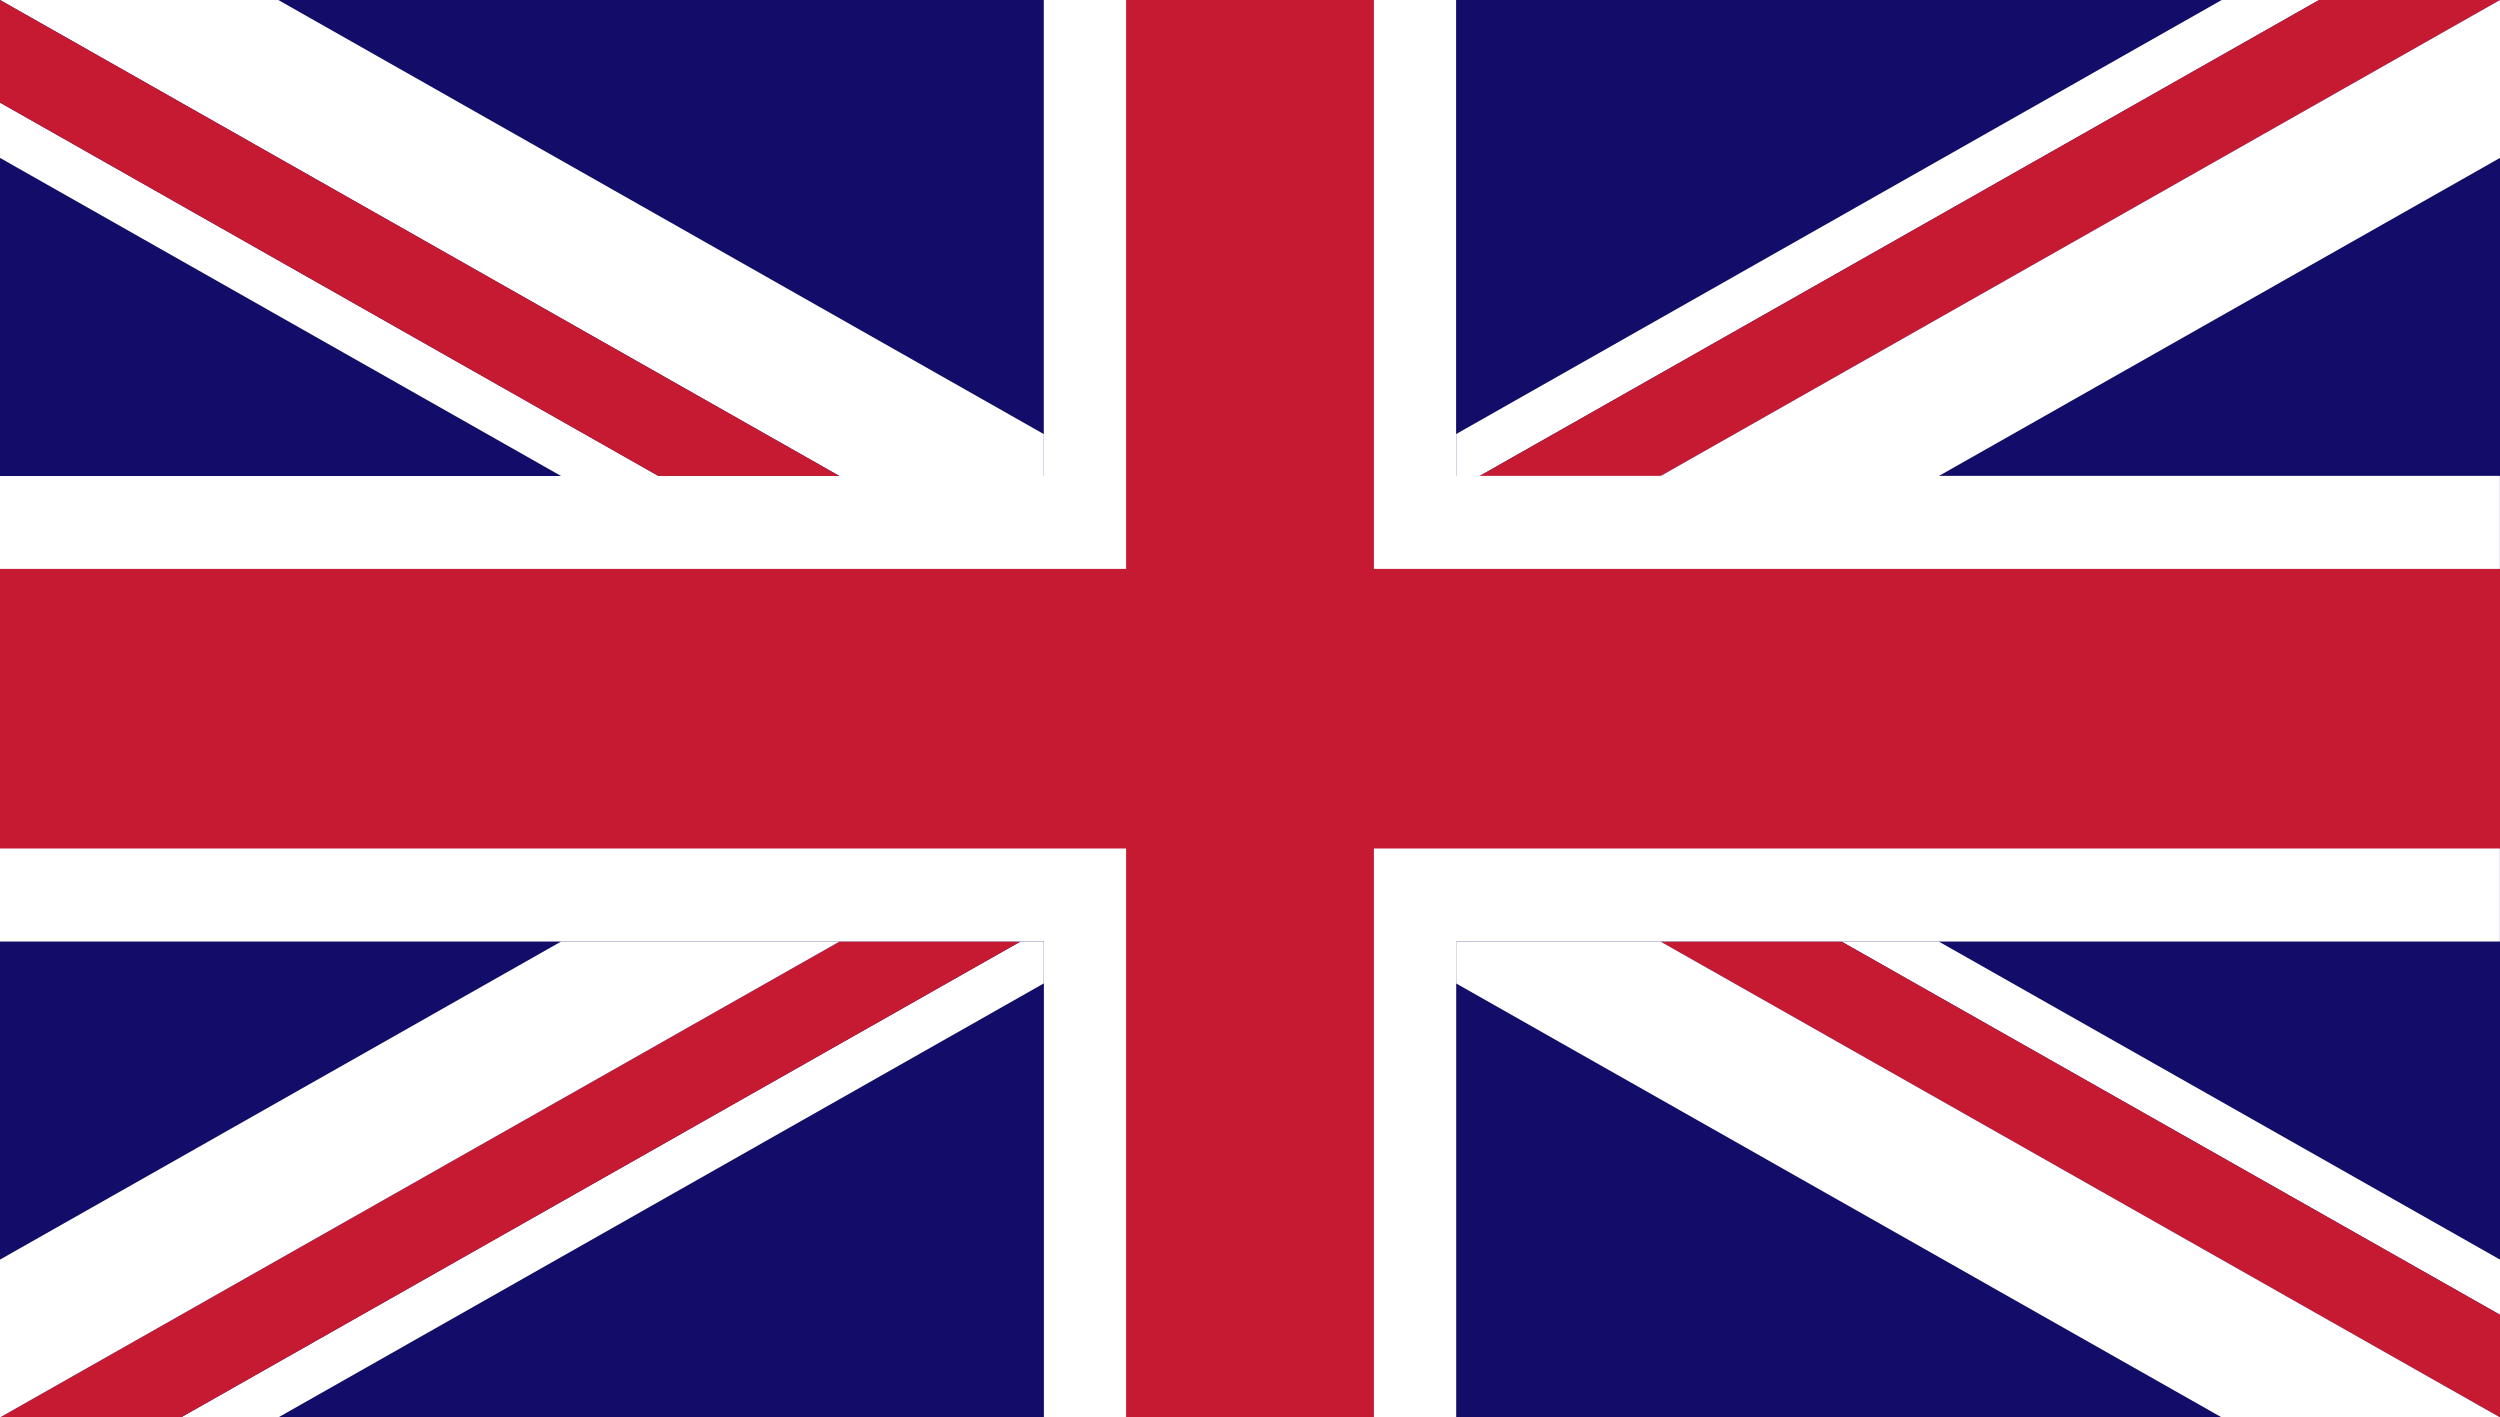
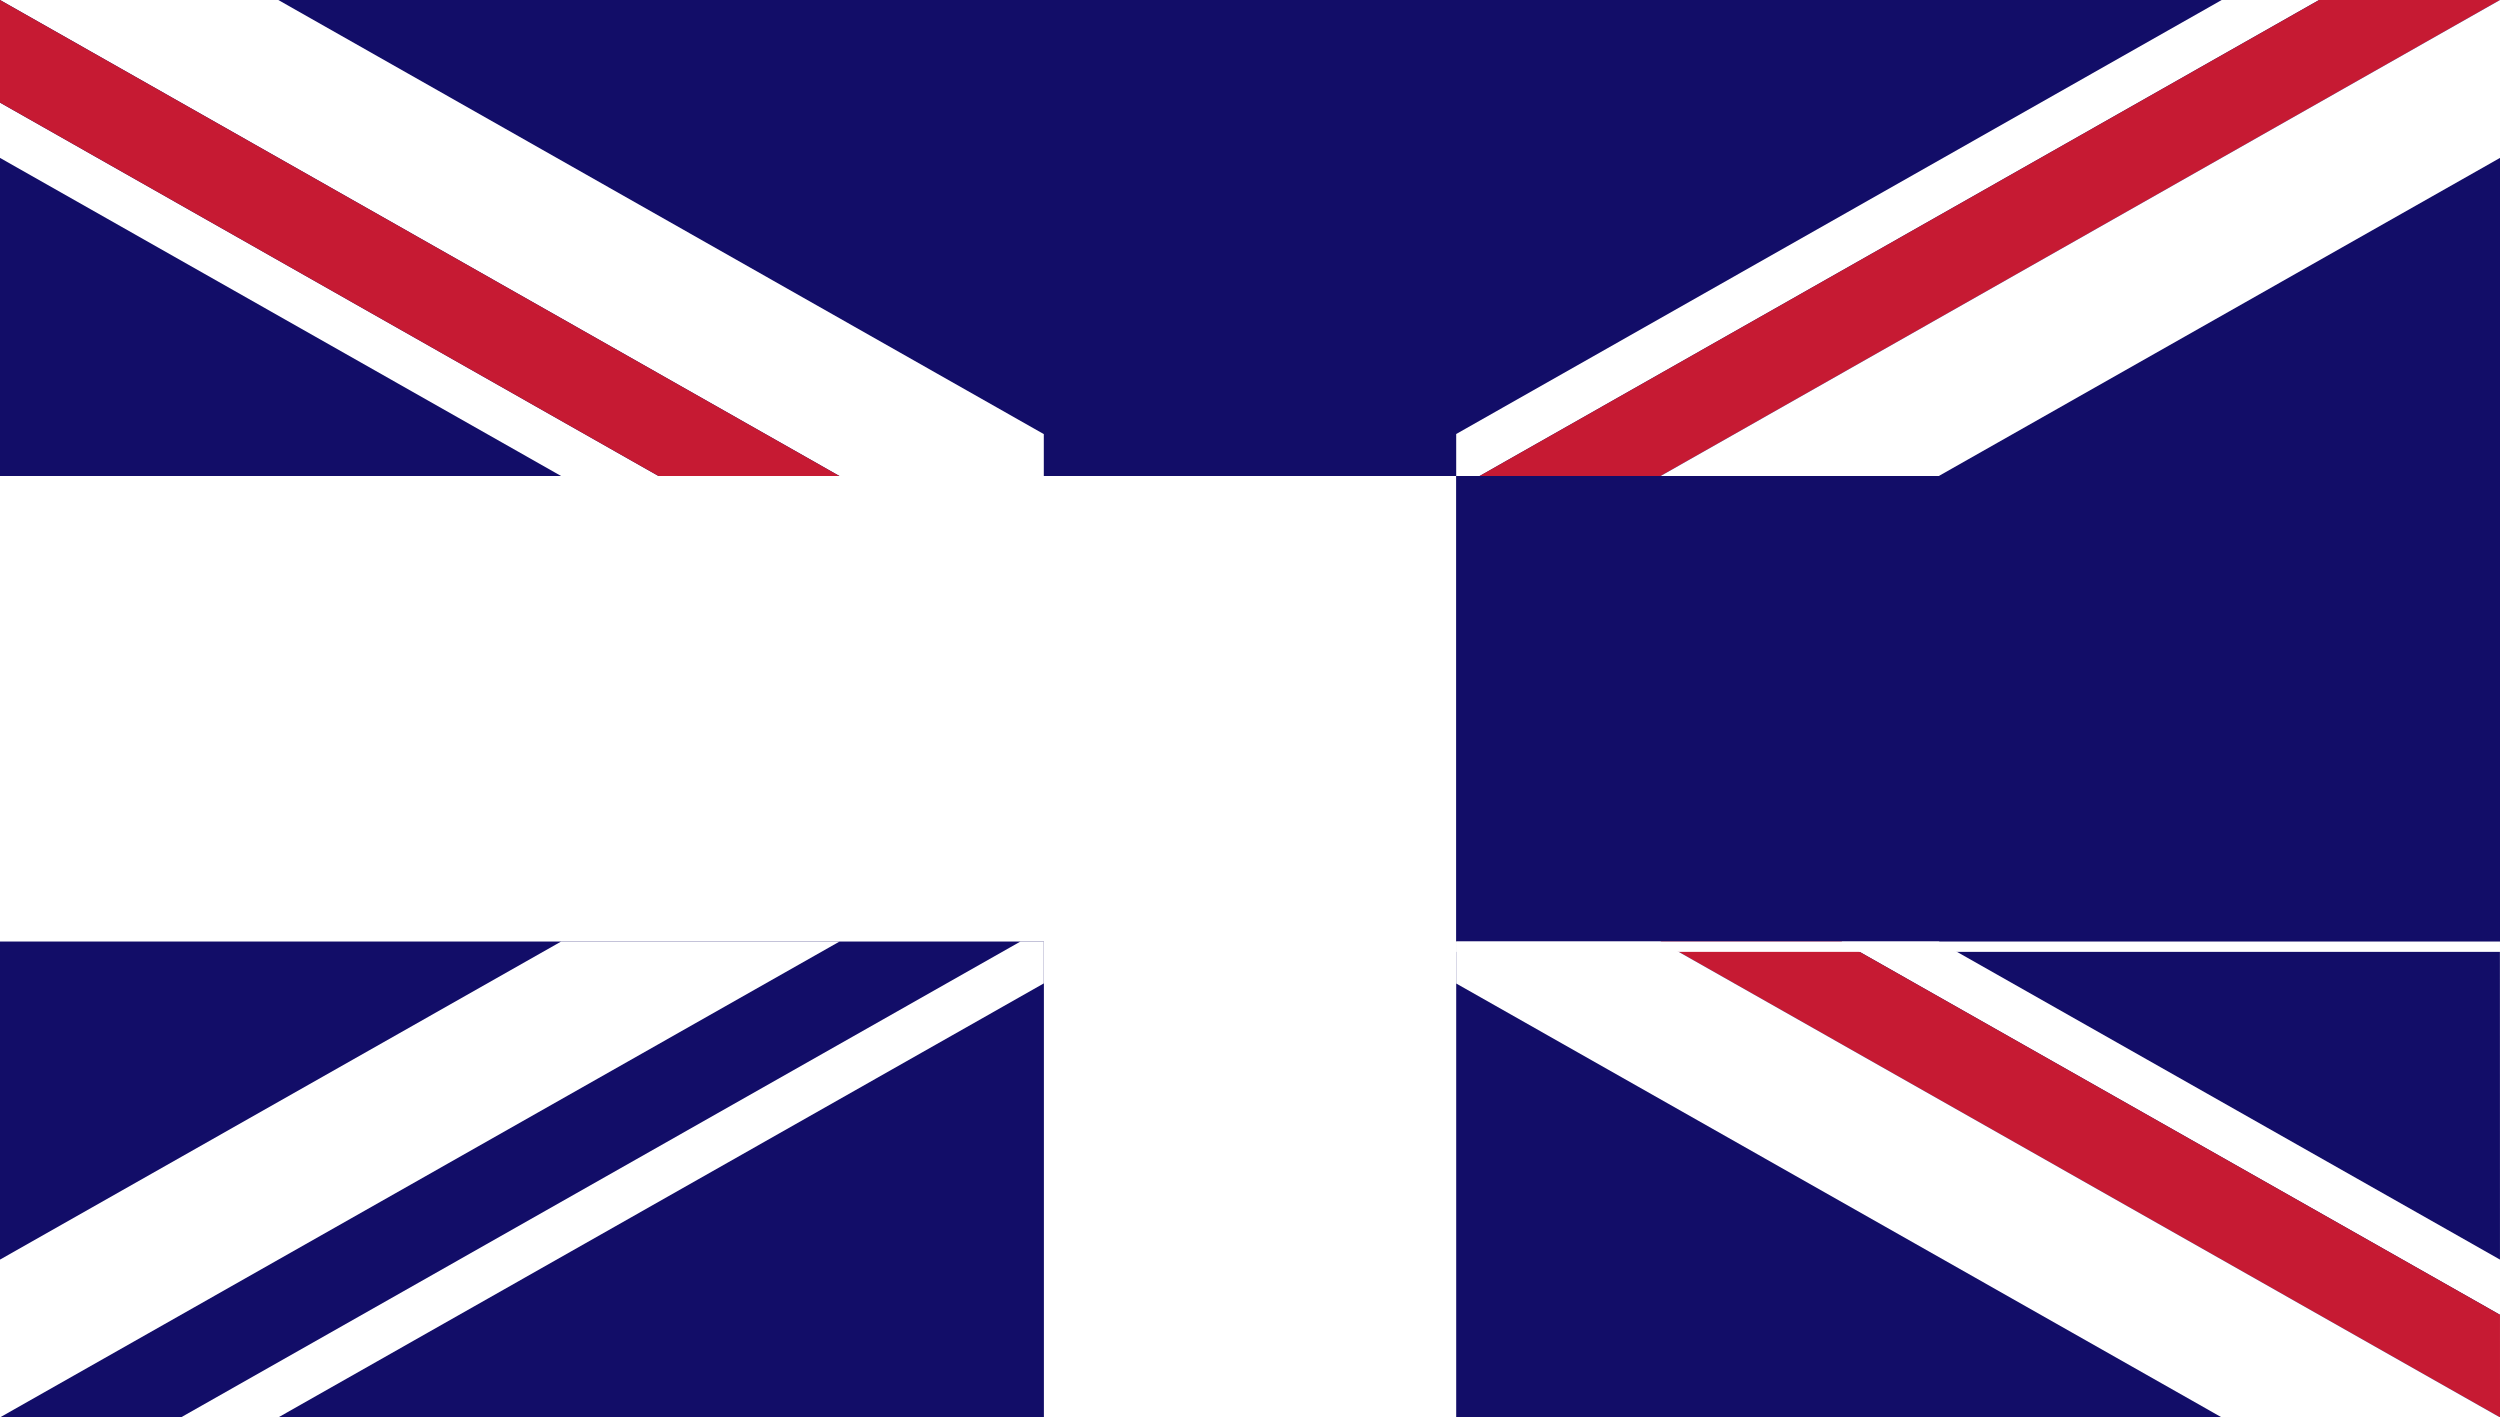
<svg xmlns="http://www.w3.org/2000/svg" id="Layer_2" data-name="Layer 2" viewBox="0 0 250 141.74">
  <defs>
    <style>
      .cls-1 {
        fill: #120d68;
      }

      .cls-1, .cls-2, .cls-3 {
        stroke-width: 0px;
      }

      .cls-2 {
        fill: #c61a33;
      }

      .cls-3 {
        fill: #fff;
      }
    </style>
  </defs>
  <g id="Flags">
    <g>
      <rect class="cls-1" x="0" y="0" width="250" height="141.74" />
      <polygon class="cls-3" points="104.38 94.15 104.38 98.34 27.83 141.74 18.09 141.74 102.05 94.15 104.38 94.15" />
      <polygon class="cls-3" points="231.91 0 147.96 47.6 145.62 47.6 145.62 43.4 222.17 0 231.91 0" />
      <polygon class="cls-3" points="250 125.96 250 131.48 184.13 94.15 193.87 94.15 250 125.96" />
      <polygon class="cls-3" points="65.85 47.6 56.11 47.6 0 15.79 0 10.26 65.85 47.6" />
      <polygon class="cls-2" points="250 131.48 250 141.74 166.04 94.15 184.13 94.15 250 131.48" />
      <polygon class="cls-2" points="250 0 166.06 47.6 147.96 47.6 231.91 0 250 0" />
      <polygon class="cls-3" points="250 0 250 15.79 193.88 47.6 166.06 47.6 250 0" />
-       <polygon class="cls-2" points="102.05 94.15 18.09 141.74 0 141.74 83.96 94.15 102.05 94.15" />
      <polygon class="cls-3" points="83.96 94.15 0 141.74 0 125.96 56.12 94.15 83.96 94.15" />
      <polygon class="cls-3" points="104.38 43.41 104.38 47.6 83.94 47.6 0 0 27.83 0 104.38 43.41" />
      <polygon class="cls-3" points="250 141.74 222.17 141.74 145.62 98.35 145.62 94.15 166.04 94.15 250 141.74" />
      <polygon class="cls-2" points="83.94 47.6 65.85 47.6 0 10.26 0 0 0 0 83.94 47.6" />
-       <path class="cls-3" d="m250,94.15h-104.38v47.6h-41.23v-47.6H0v-46.55h104.38V0h41.23v47.59h104.38v46.55Z" />
-       <polygon class="cls-2" points="250 56.89 250 84.85 137.39 84.85 137.39 141.74 112.61 141.74 112.61 84.85 0 84.85 0 56.89 112.61 56.89 112.61 0 137.39 0 137.39 56.89 250 56.89" />
+       <path class="cls-3" d="m250,94.15h-104.38v47.6h-41.23v-47.6H0v-46.55h104.38h41.23v47.59h104.38v46.55Z" />
    </g>
  </g>
</svg>